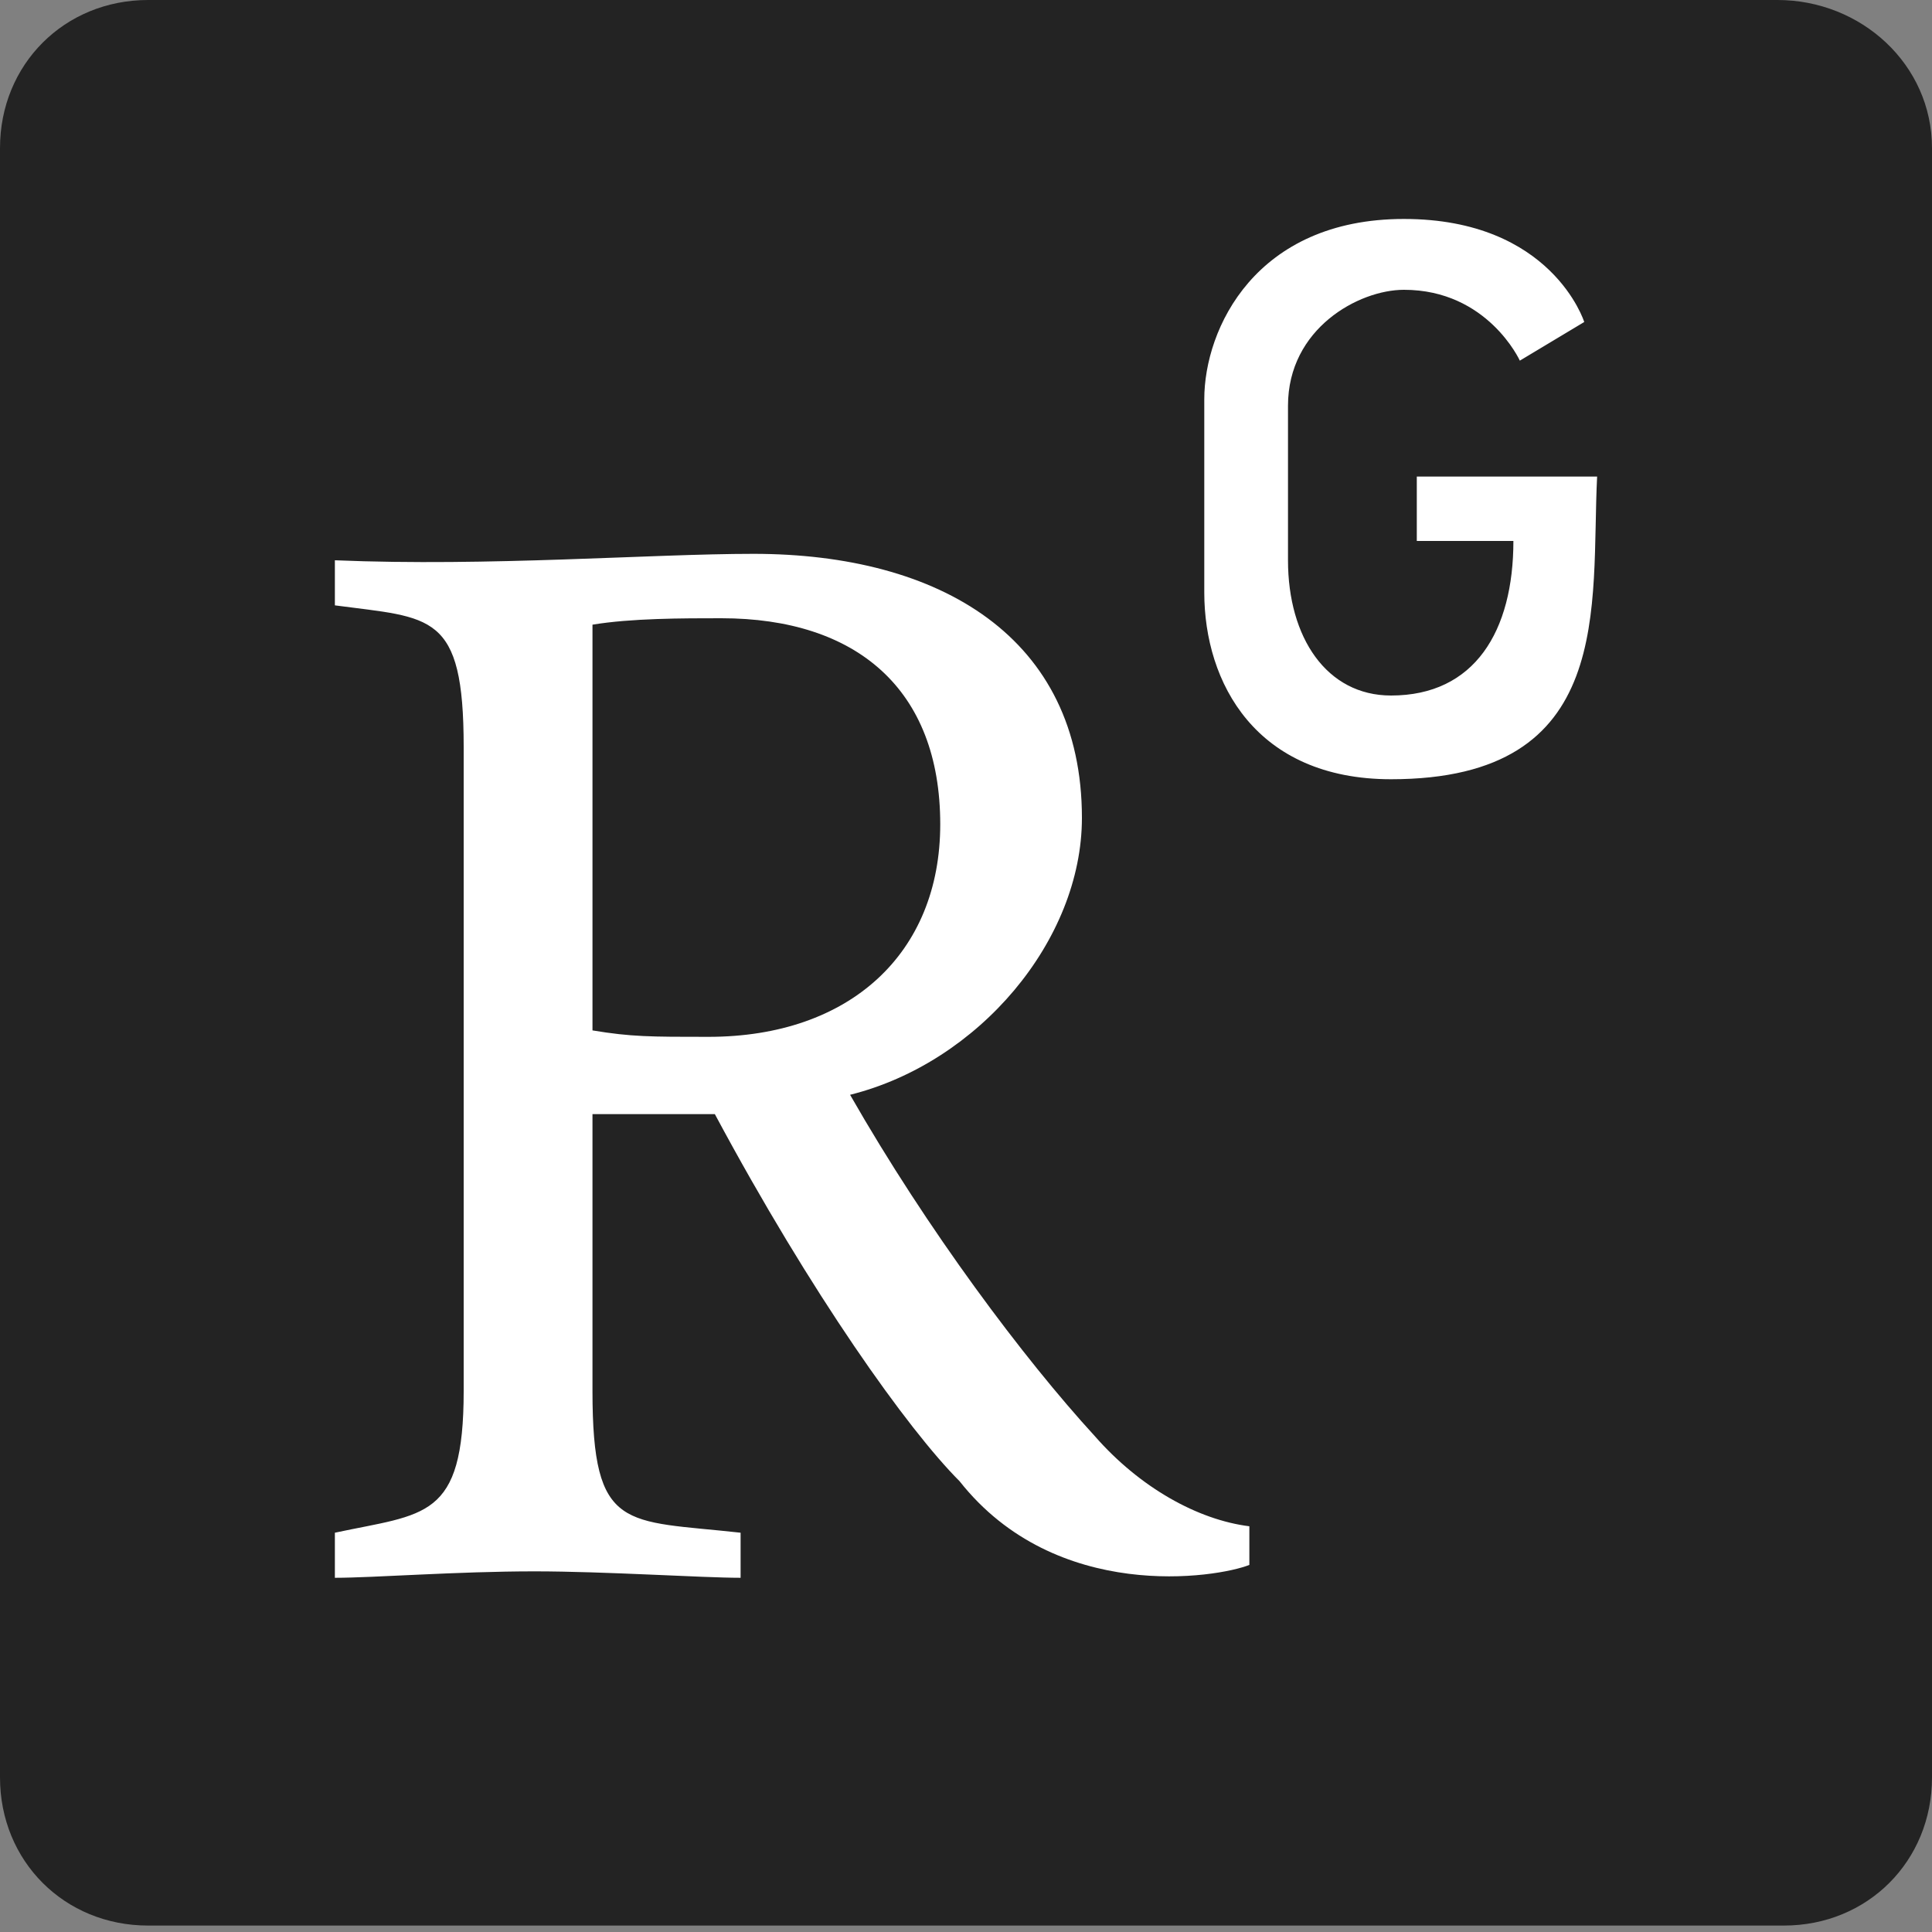
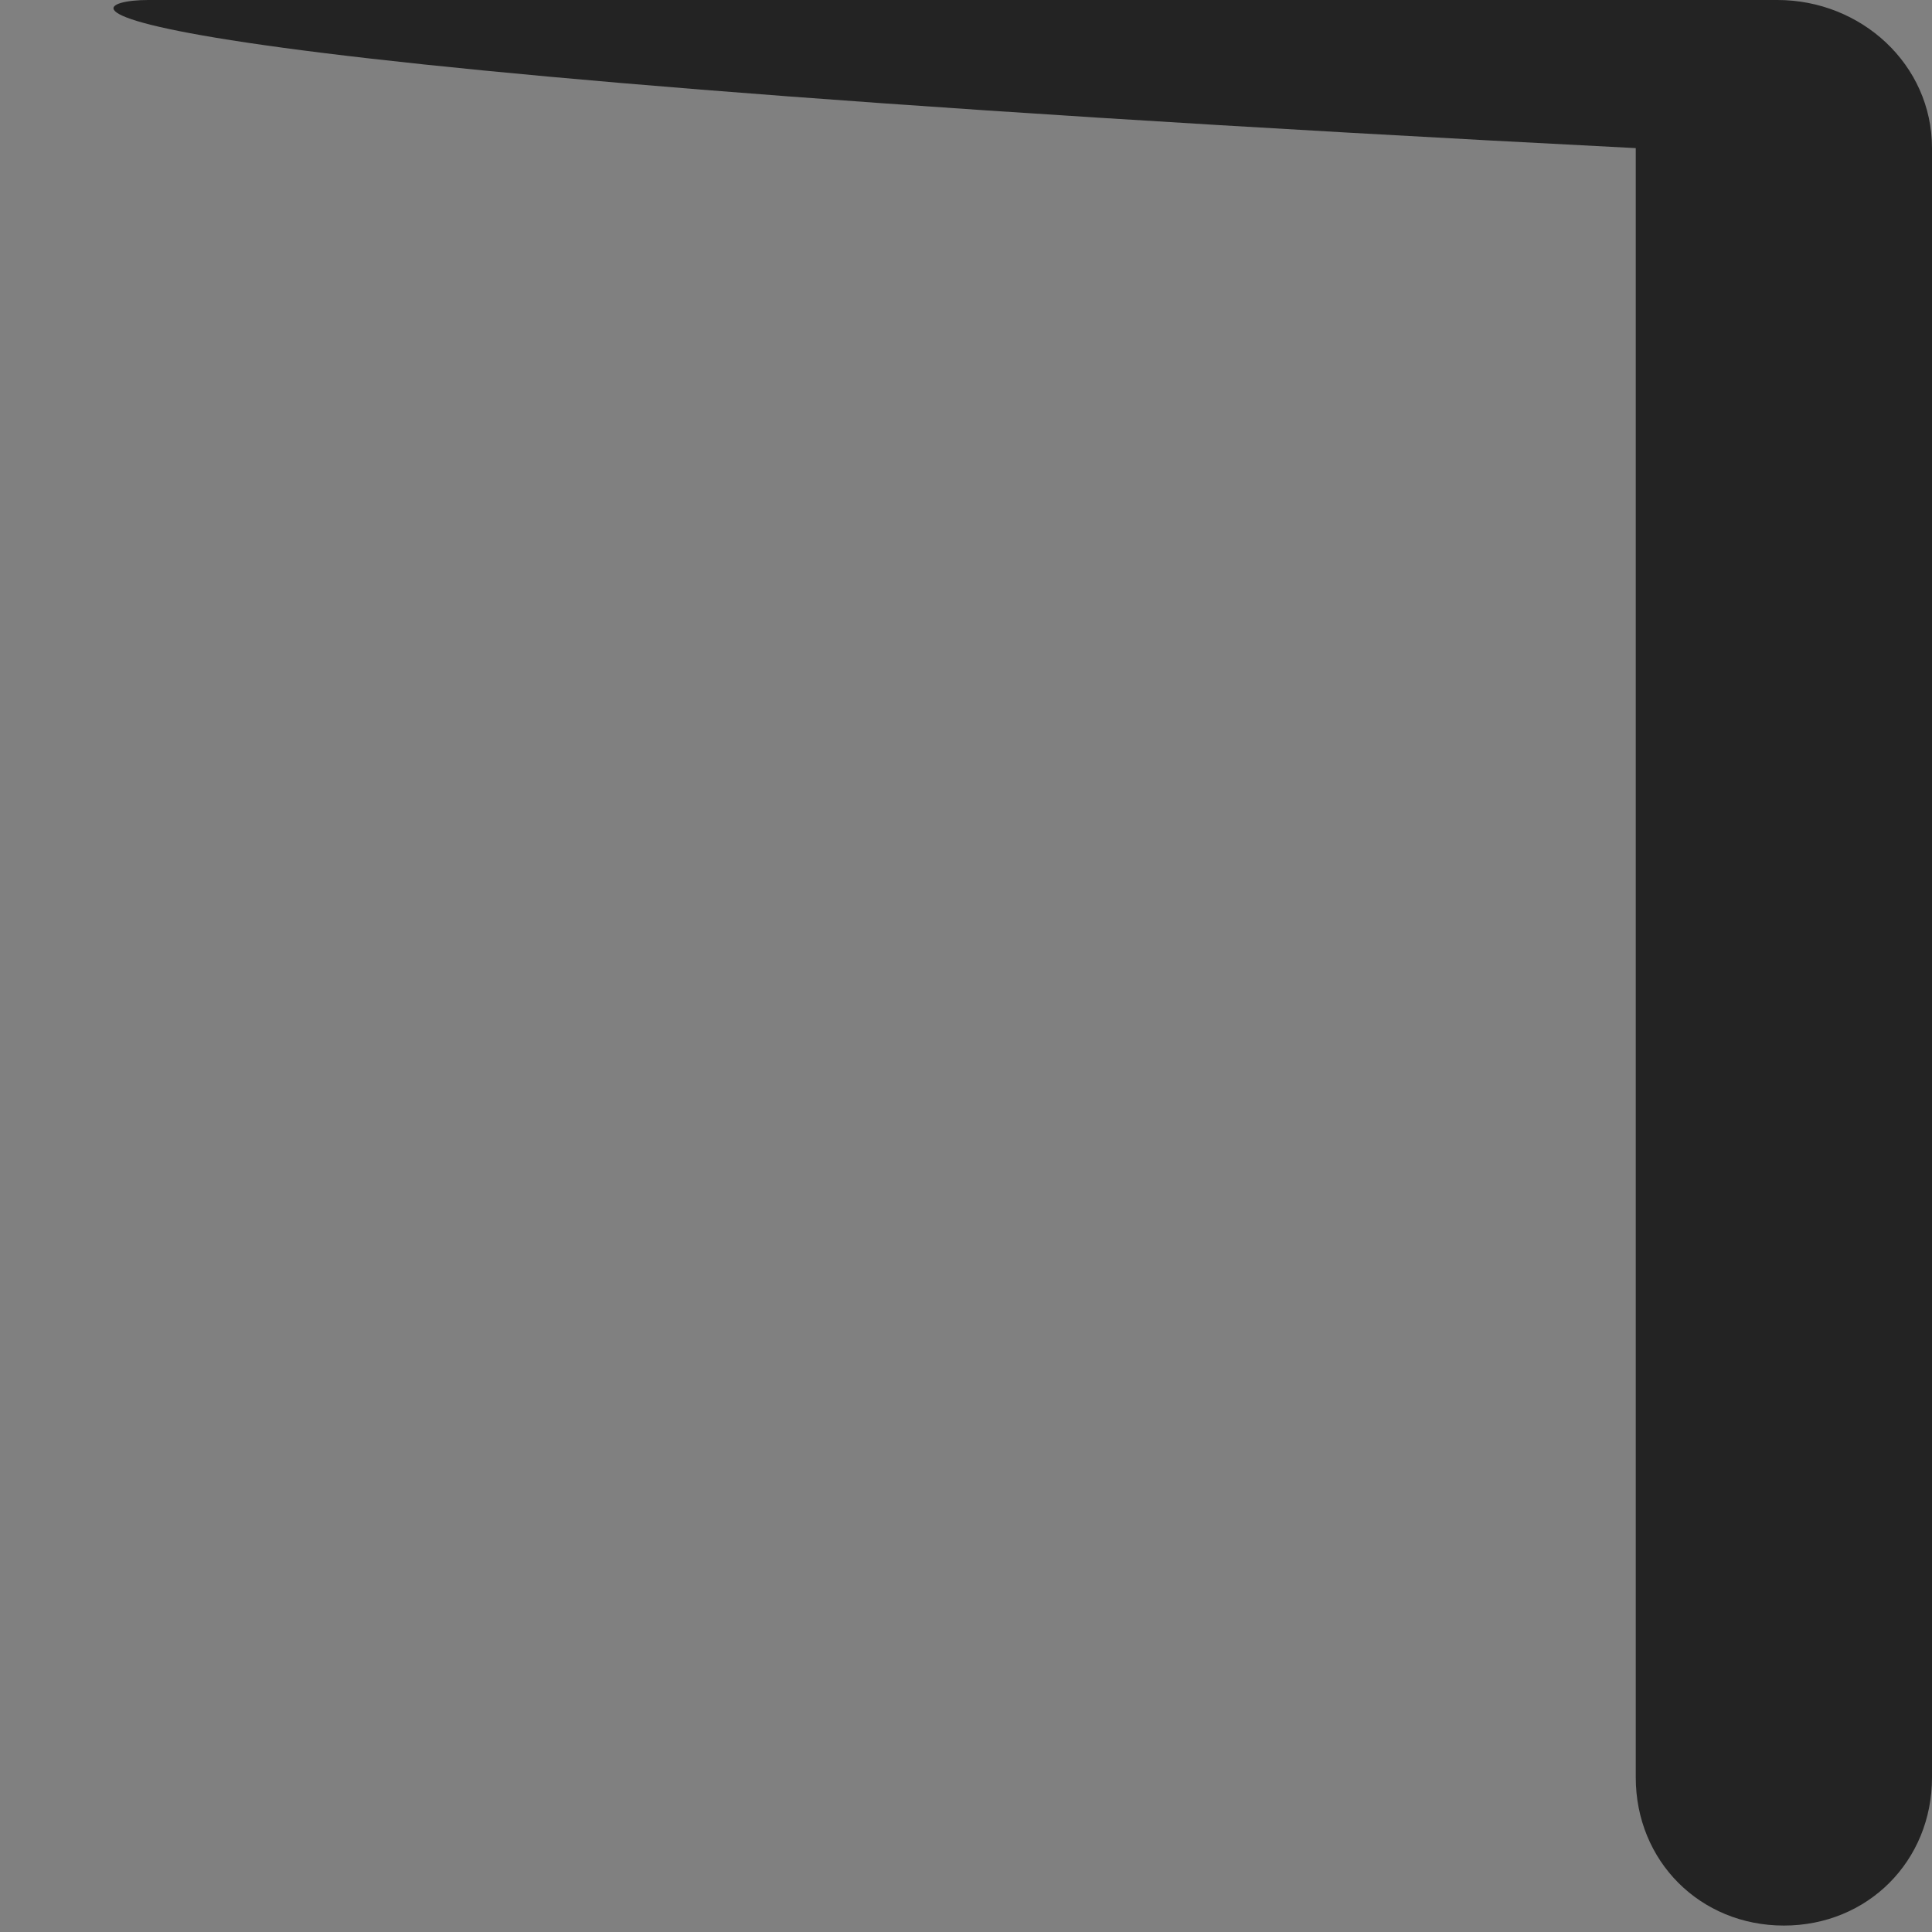
<svg xmlns="http://www.w3.org/2000/svg" version="1.1" id="Capa_1" x="0px" y="0px" viewBox="0 0 30 30" style="enable-background:new 0 0 30 30;" xml:space="preserve">
  <rect x="0" y="0" width="30" height="30" fill="#808080" stroke="none" />
  <style type="text/css">
	.st0{fill:#232323;}
	.st1{fill:#FFFFFF;}
</style>
  <g id="Capa_2_00000095298138213576577590000011388054130380030120_">
    <g id="Capa_1-2">
-       <path class="st0" d="M2.3,0h25.3C28.9,0,30,1,30,2.3v25.3c0,1.3-1,2.3-2.3,2.3H2.3c-1.3,0-2.3-1-2.3-2.3V2.3C0,1,1,0,2.3,0z" />
+       <path class="st0" d="M2.3,0h25.3C28.9,0,30,1,30,2.3v25.3c0,1.3-1,2.3-2.3,2.3c-1.3,0-2.3-1-2.3-2.3V2.3C0,1,1,0,2.3,0z" />
    </g>
  </g>
-   <path class="st1" d="M21.6,12.1c-2.1,0-2.9-1.5-2.9-2.9V6.2c0-1.1,0.8-2.8,3.1-2.8s2.8,1.6,2.8,1.6l-1,0.6c0,0-0.5-1.1-1.8-1.1  c-0.7,0-1.8,0.6-1.8,1.8v2.4c0,1.2,0.6,2.1,1.6,2.1c1.3,0,1.9-1,1.9-2.4H22v-1h2.8C24.7,9.4,25.1,12.1,21.6,12.1L21.6,12.1z   M17,22.3c-1.1-1.2-2.6-3.2-3.8-5.3c2-0.5,3.6-2.4,3.6-4.3c0-2.8-2.2-4.1-5.1-4.1c-1.6,0-4.1,0.2-6.5,0.1v0.7c1.5,0.2,2,0.1,2,2.2  v10c0,2-0.6,1.9-2,2.2v0.7c0.6,0,1.9-0.1,3.1-0.1c1.1,0,2.6,0.1,3.2,0.1v-0.7c-1.8-0.2-2.3,0-2.3-2.2v-4.3c0.6,0,1.1,0,1.9,0  c1.5,2.8,3,4.9,3.8,5.7c1.5,1.9,4,1.5,4.5,1.3v-0.6C18.6,23.6,17.7,23.1,17,22.3z M11,16.1c-0.9,0-1.2,0-1.8-0.1V9.7  c0.6-0.1,1.4-0.1,2-0.1c2.1,0,3.4,1.1,3.4,3.2C14.6,14.8,13.2,16.1,11,16.1z" />
</svg>